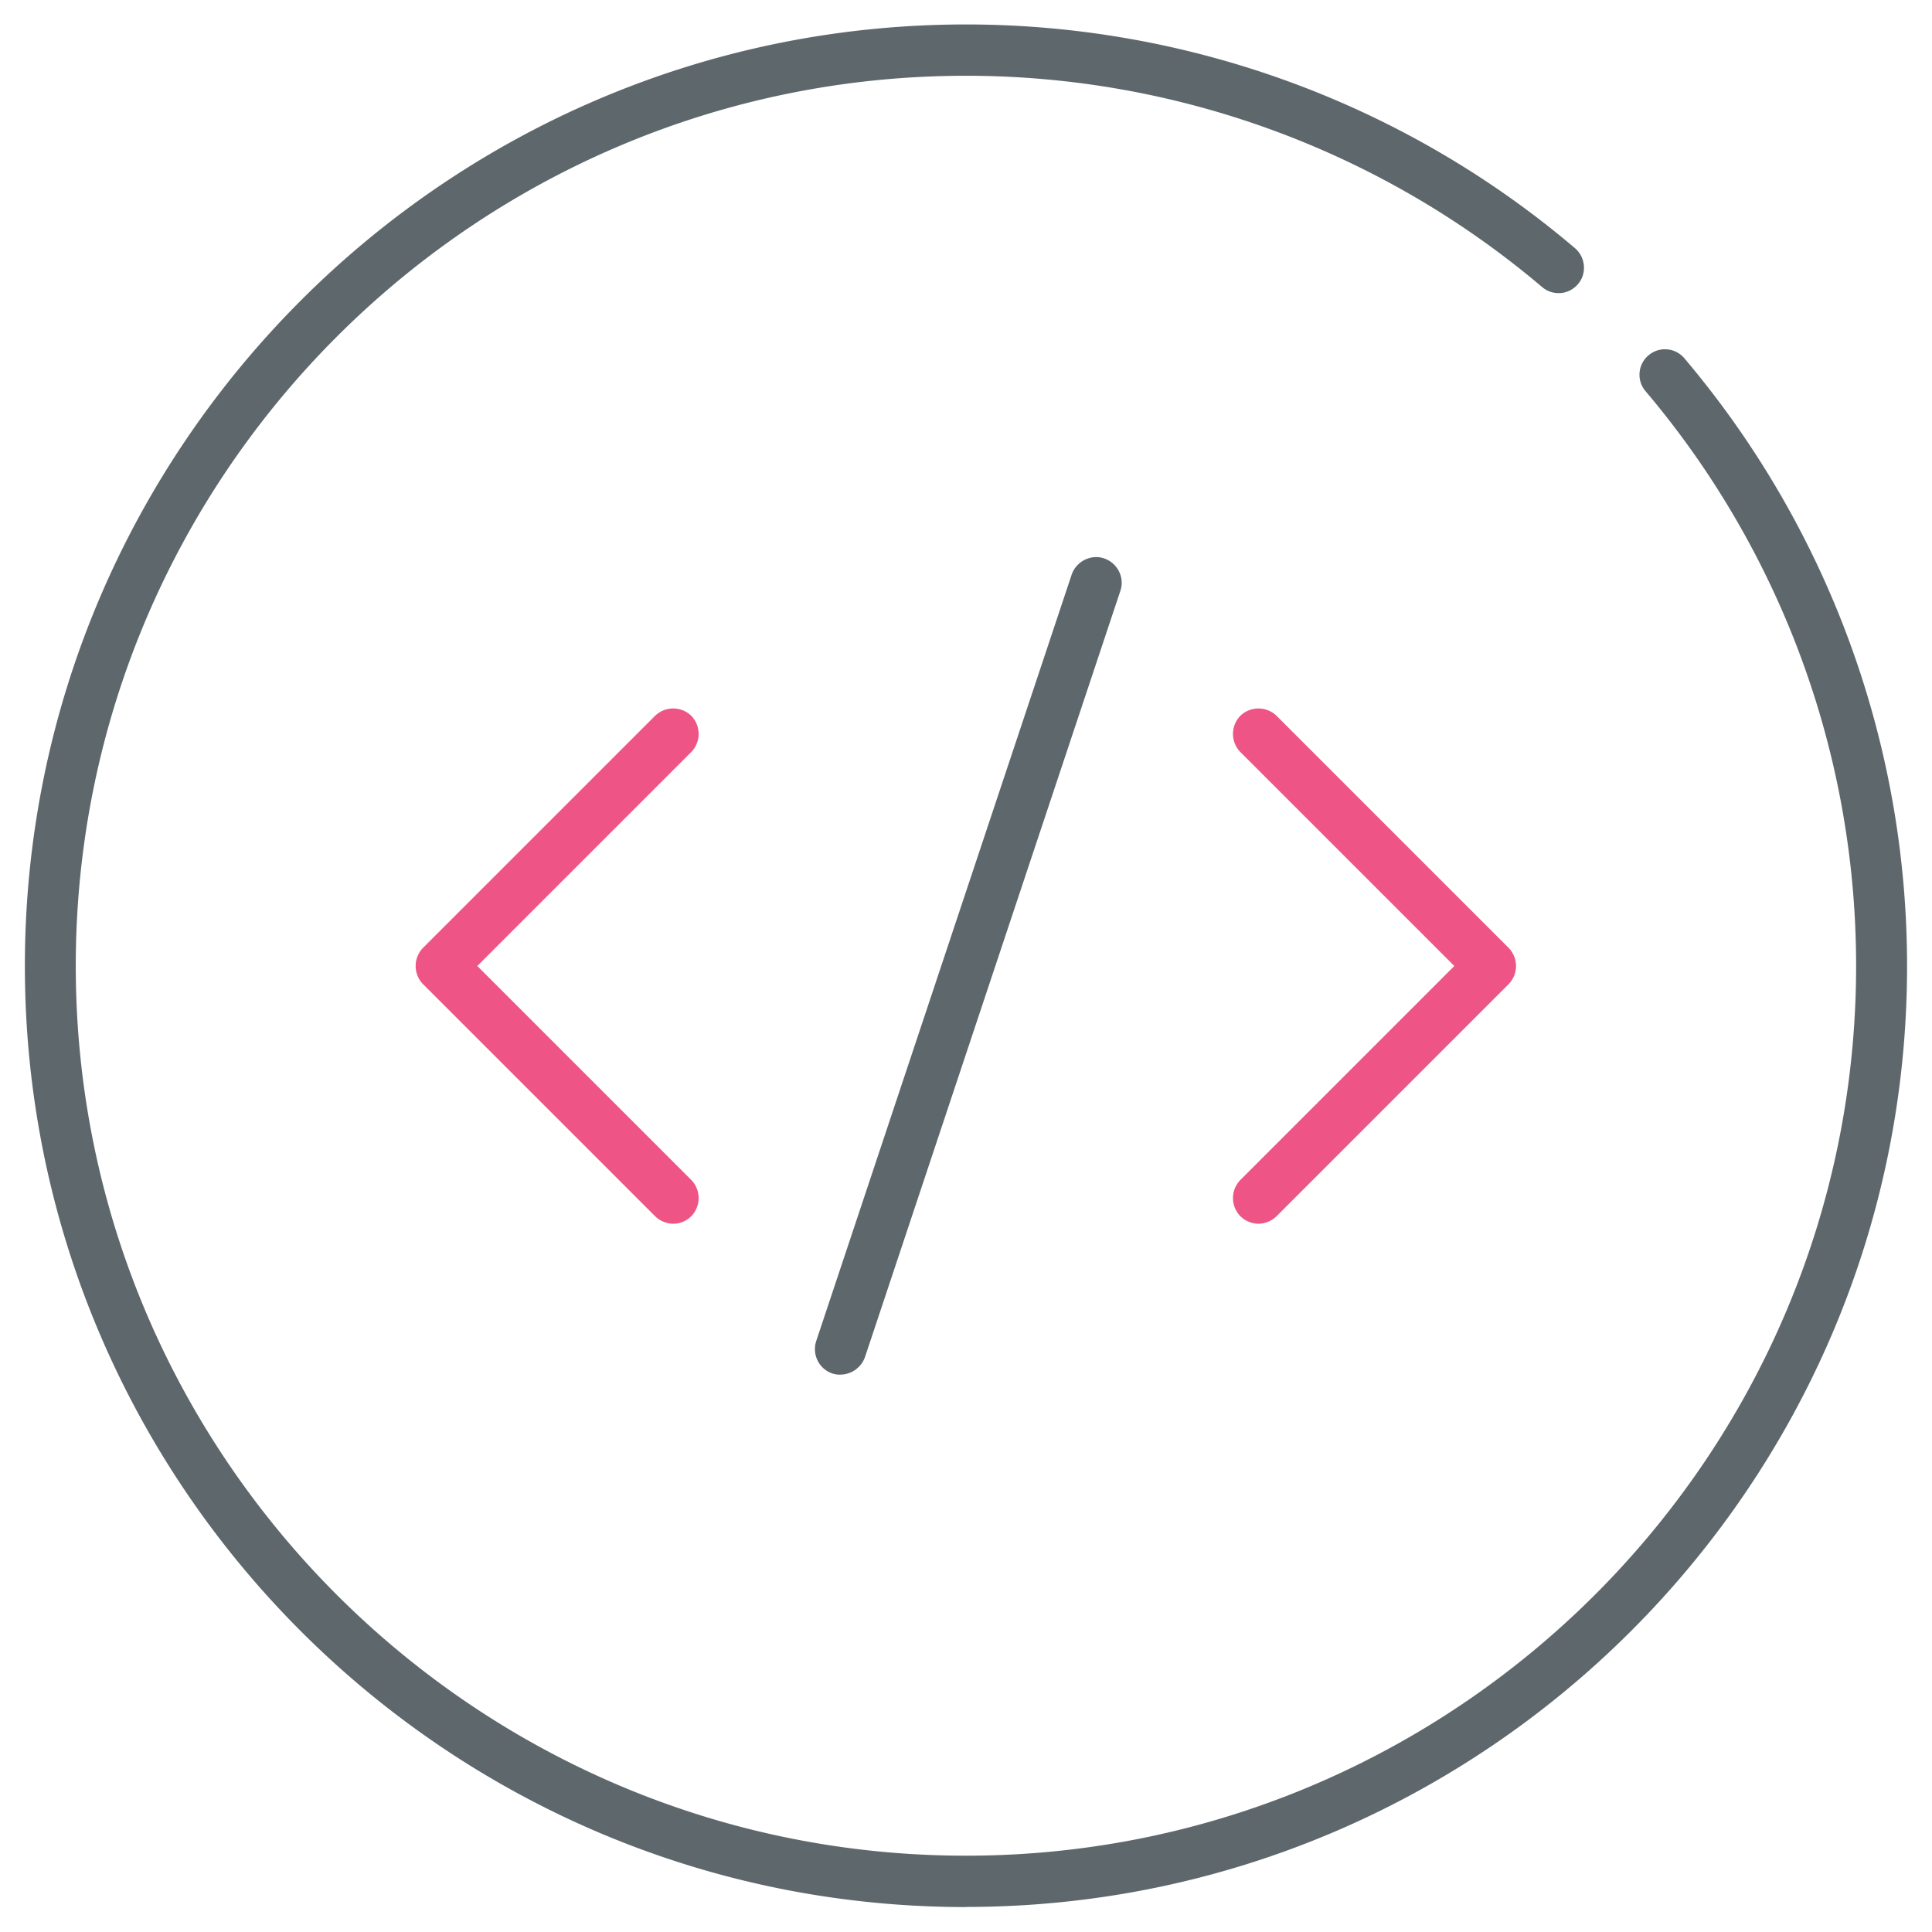
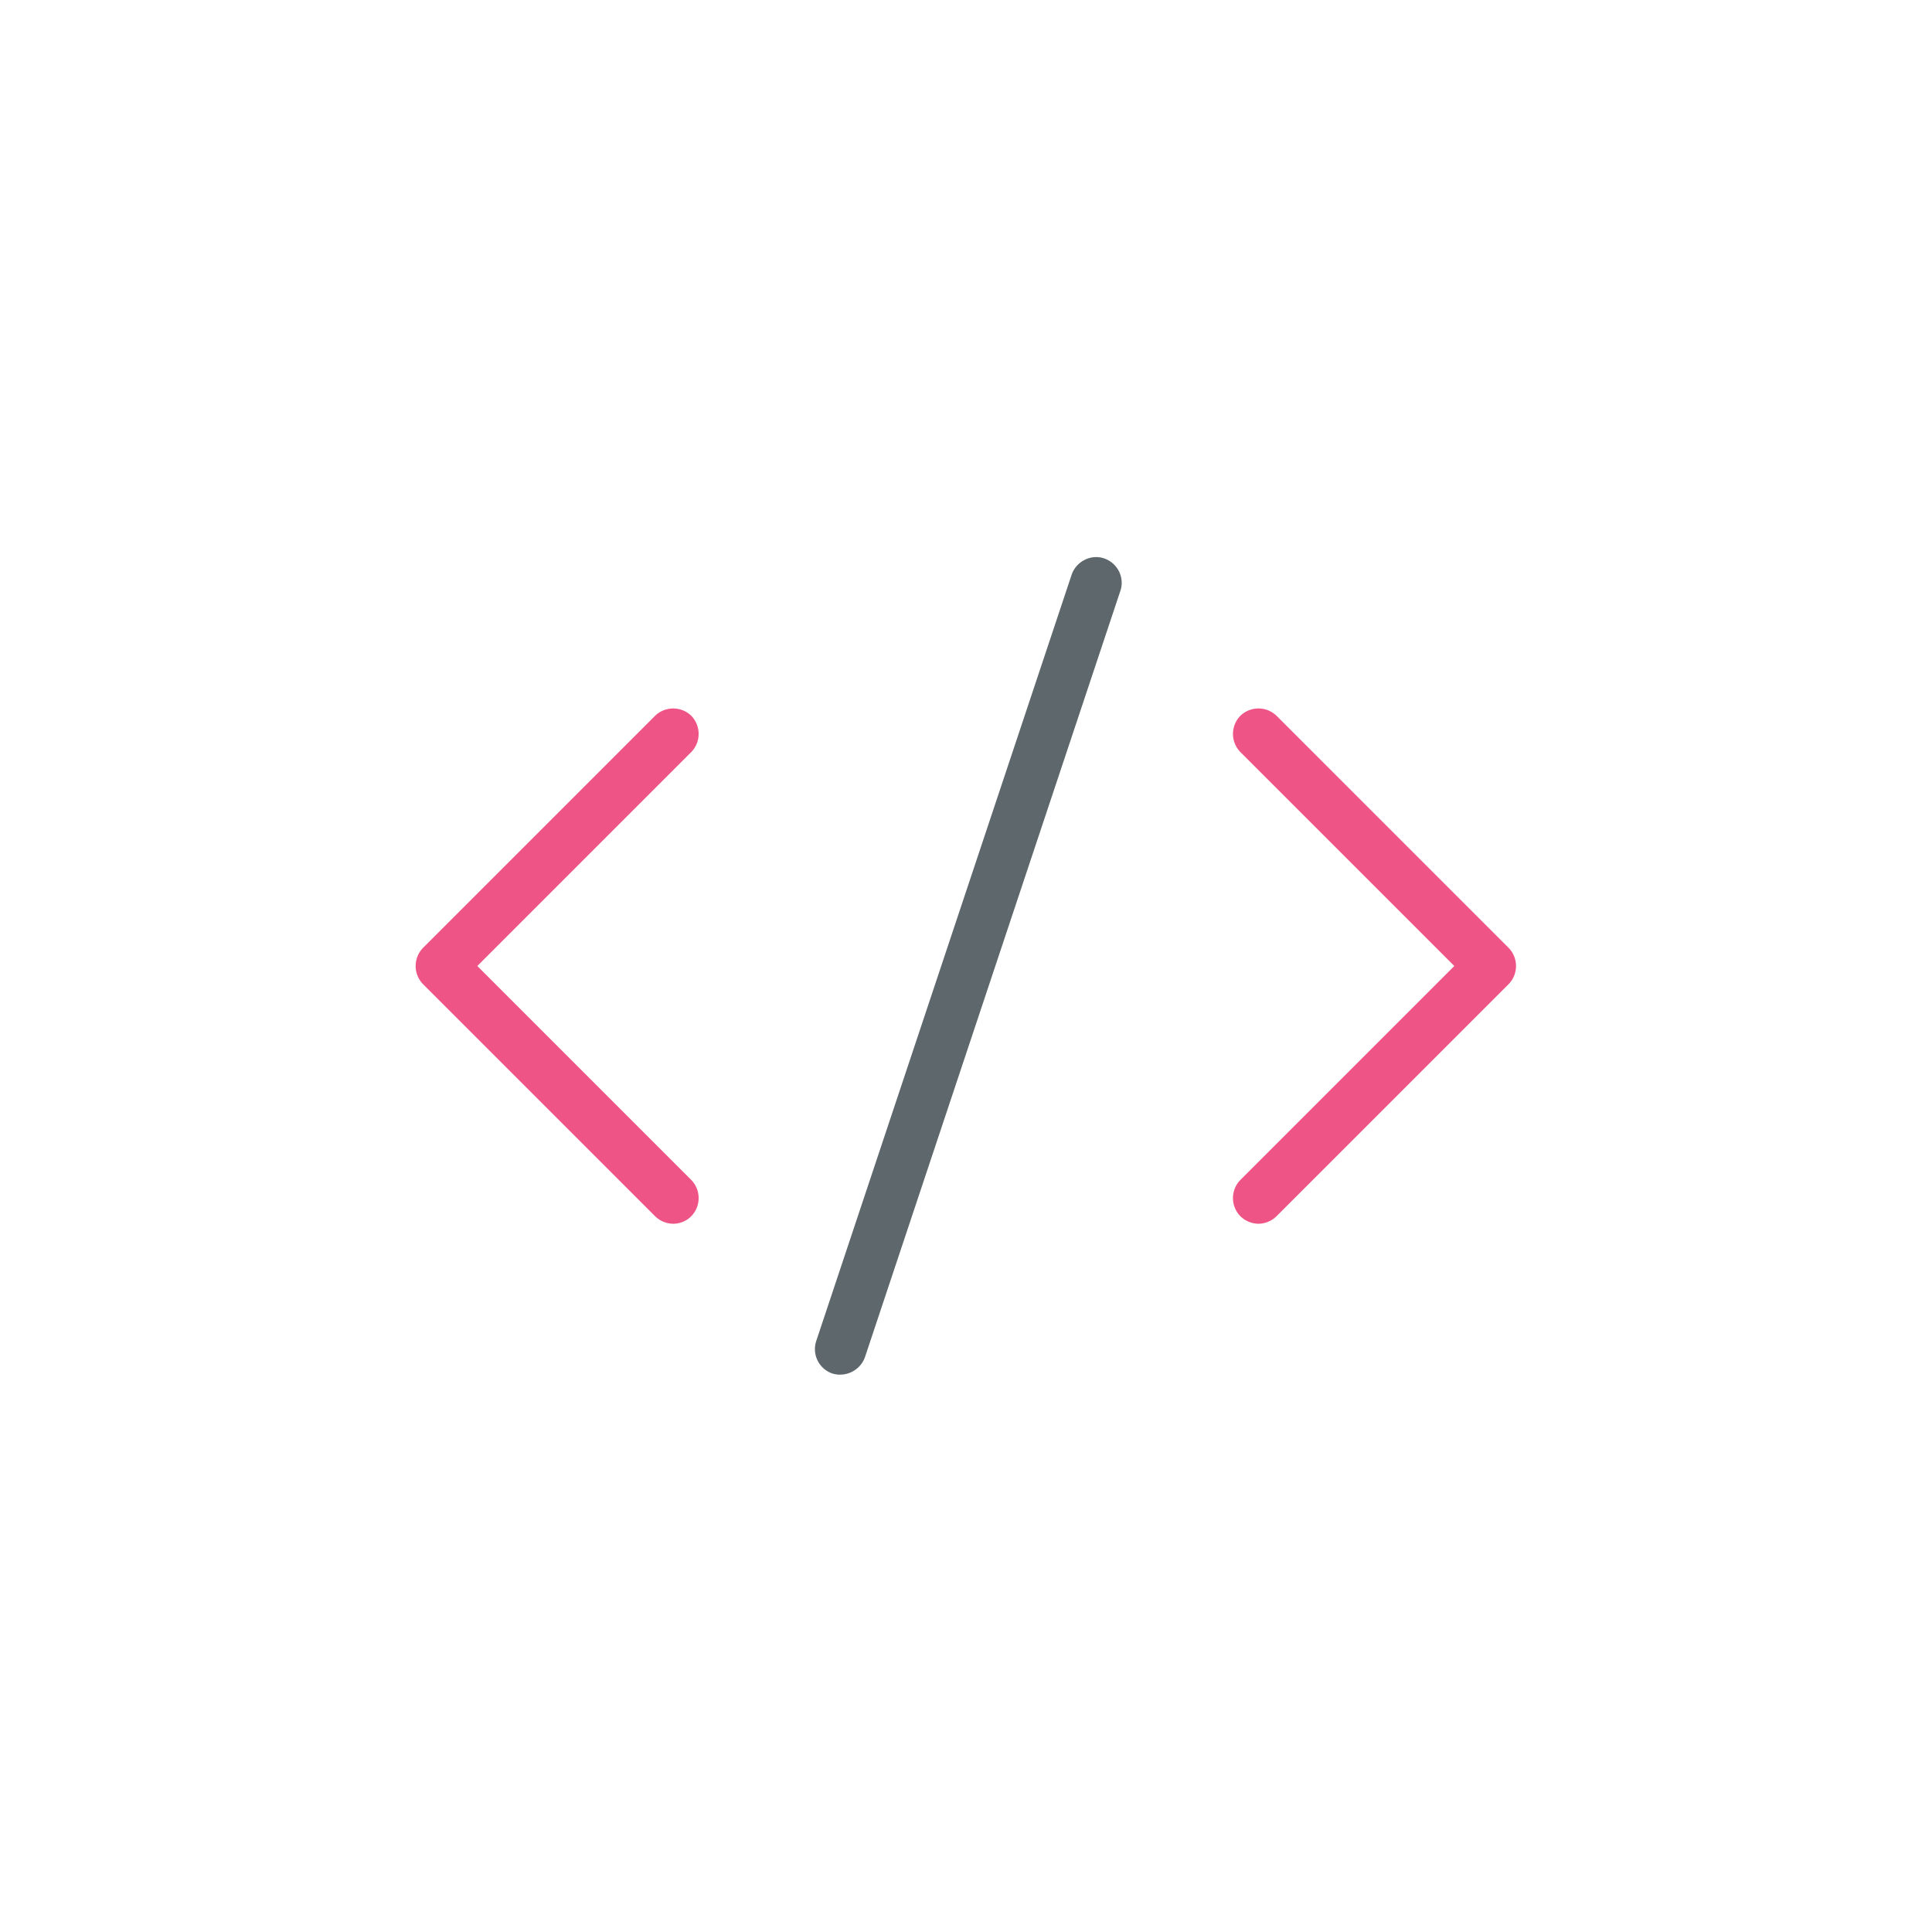
<svg xmlns="http://www.w3.org/2000/svg" viewBox="0 0 32 32">
-   <path fill="#5e686c" d="M16 31.587C7.4 31.587.412 24.593.412 15.999S7.399.405 16 .405c3.7 0 7.281 1.319 10.087 3.706.175.15.2.419.05.594a.42.42 0 0 1-.594.05 14.753 14.753 0 0 0-9.544-3.5c-8.131 0-14.744 6.612-14.744 14.744 0 8.125 6.612 14.737 14.744 14.737 8.125 0 14.744-6.613 14.744-14.738a14.72 14.72 0 0 0-3.488-9.519.42.42 0 0 1 .05-.594.42.42 0 0 1 .594.05 15.571 15.571 0 0 1 3.688 10.069c0 8.587-6.994 15.581-15.588 15.581z" />
  <path id="svg-ico" fill="#ee5586" d="M20.844 20.269a.433.433 0 0 1-.3-.125.43.43 0 0 1 0-.6L24.088 16l-3.544-3.544a.43.43 0 0 1 0-.6.431.431 0 0 1 .6 0l3.844 3.844a.43.43 0 0 1 0 .6l-3.844 3.844a.433.433 0 0 1-.3.125zm-9.694 0a.433.433 0 0 1-.3-.125L7.006 16.3a.431.431 0 0 1 0-.6l3.844-3.844a.431.431 0 0 1 .6 0 .431.431 0 0 1 0 .6L7.906 16l3.544 3.544a.431.431 0 0 1 0 .6.422.422 0 0 1-.3.125z" />
  <path fill="#5e686c" d="M13.919 22.769a.451.451 0 0 1-.131-.019.427.427 0 0 1-.269-.538L17.75 9.518c.075-.219.319-.344.538-.269s.344.313.269.537L14.326 22.48a.437.437 0 0 1-.406.288z" />
</svg>